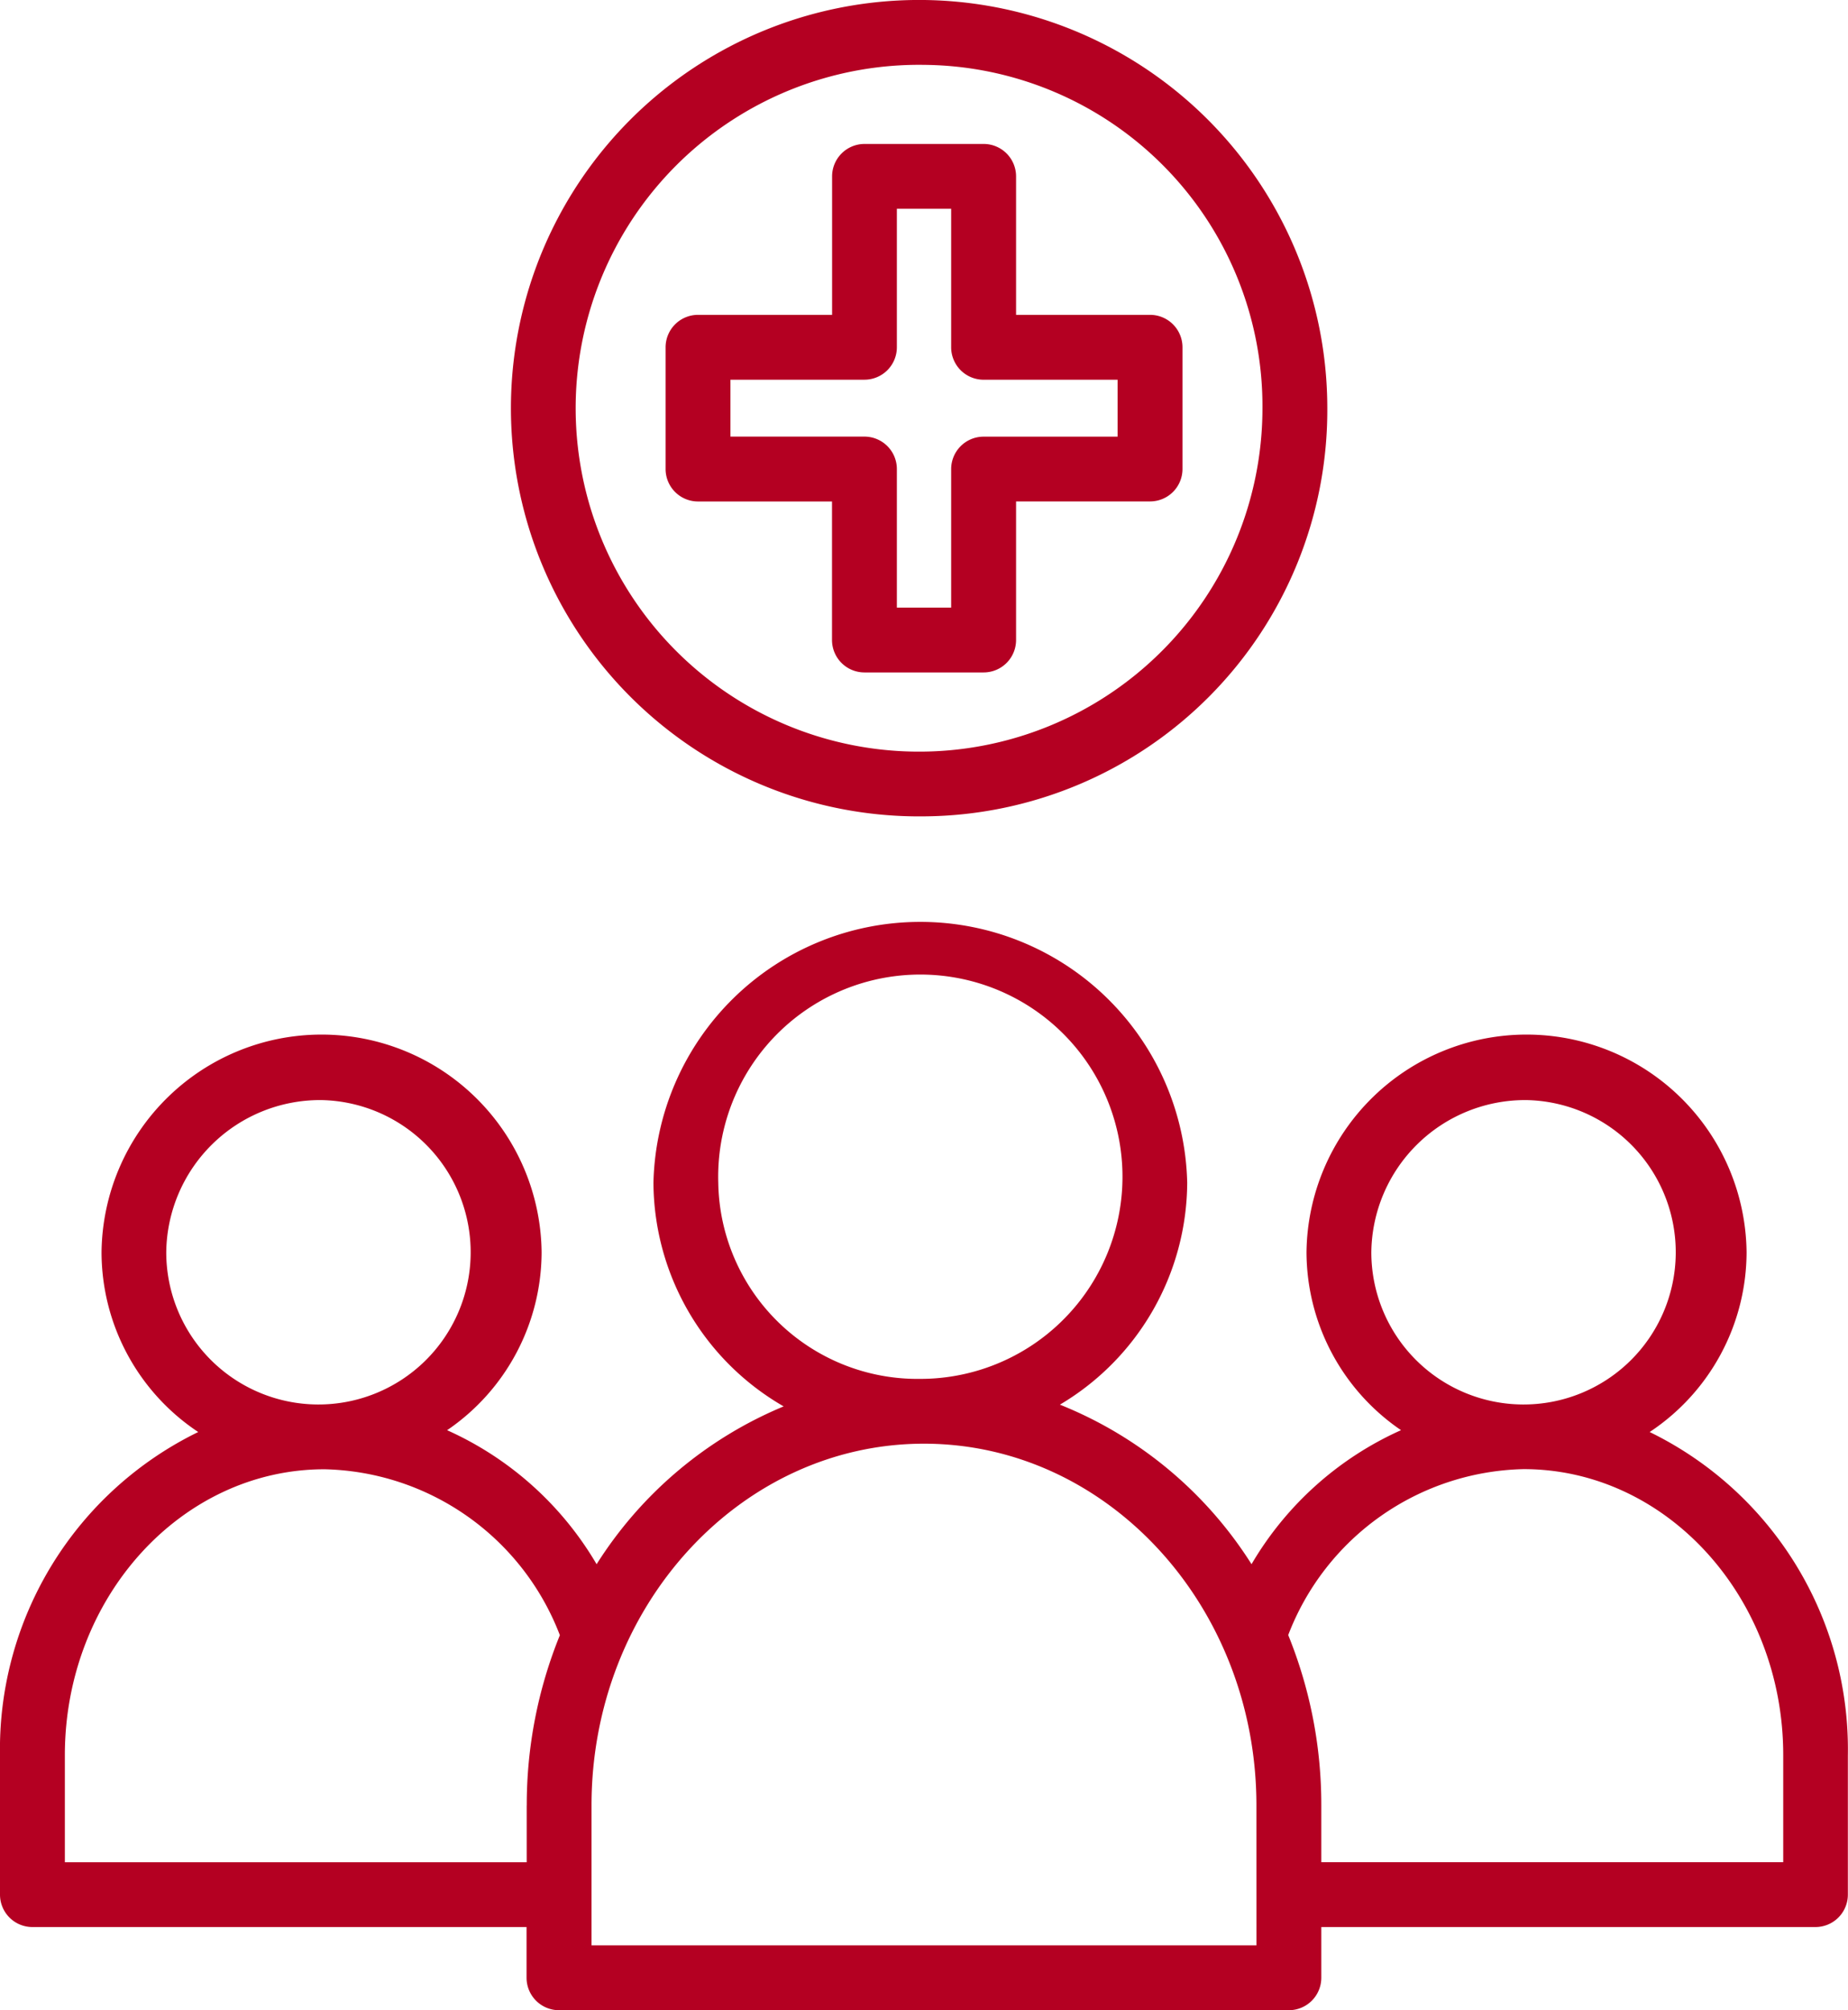
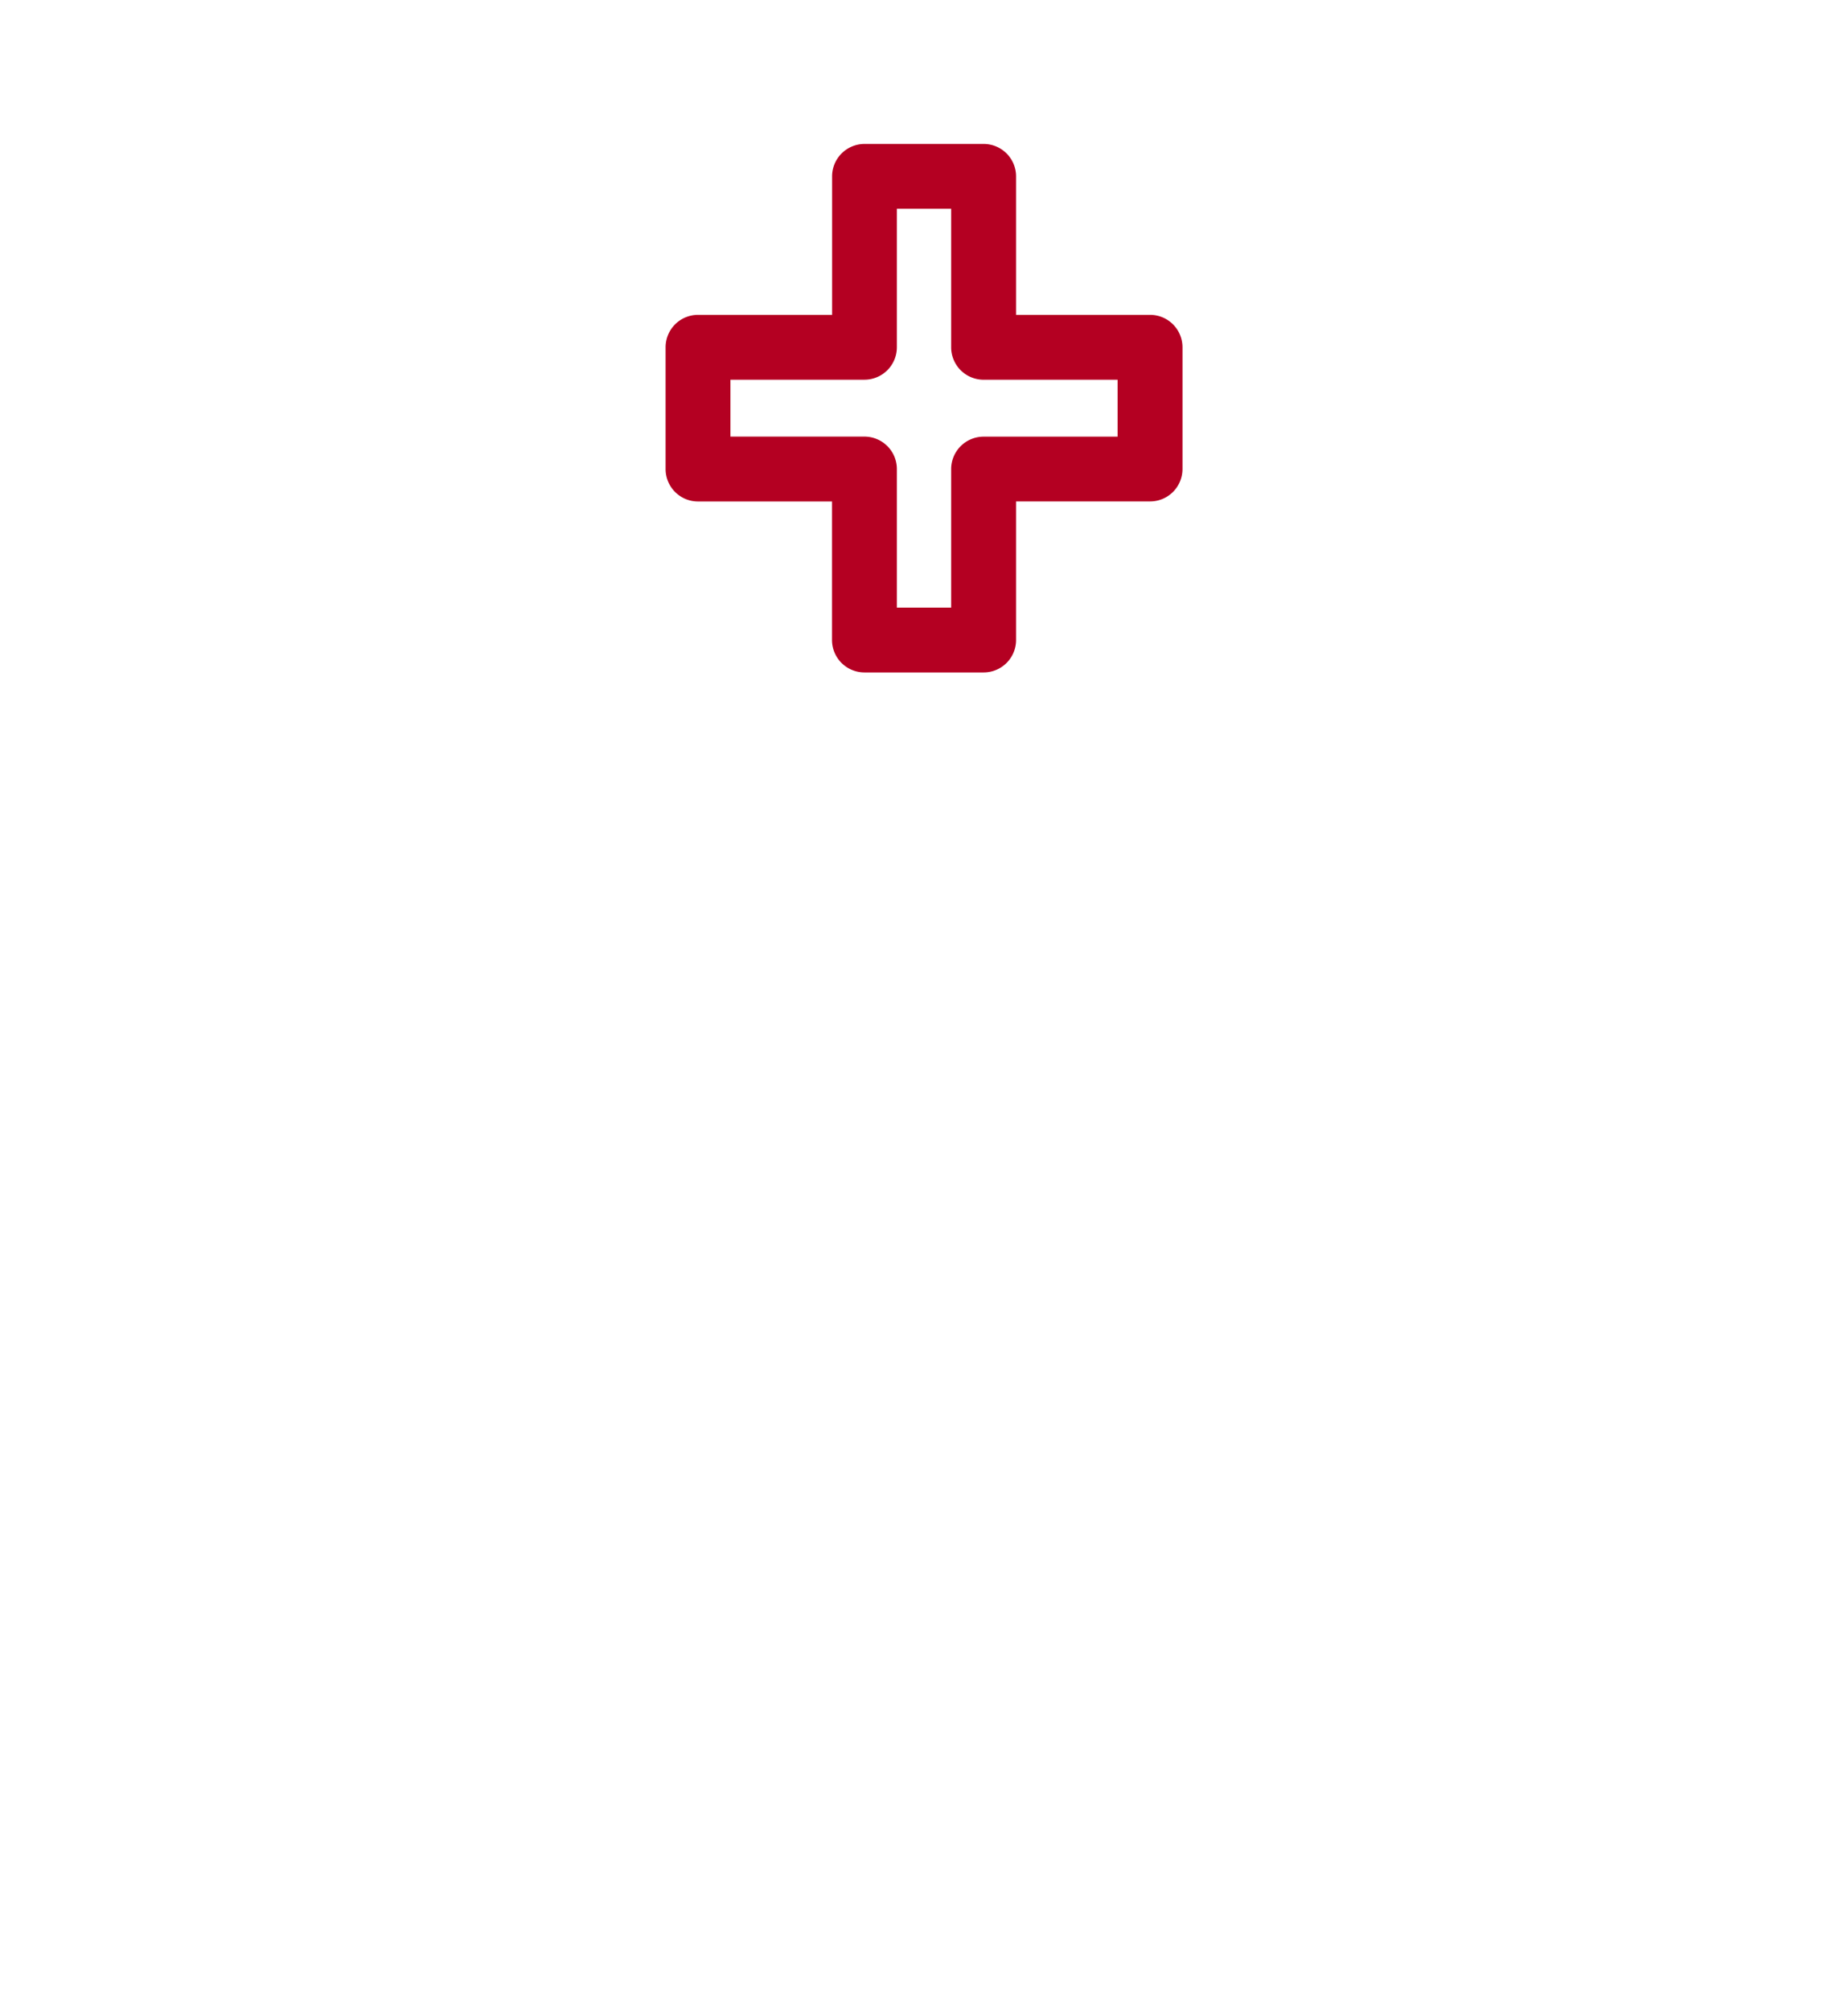
<svg xmlns="http://www.w3.org/2000/svg" width="66.194" height="72" viewBox="0 0 66.194 72">
  <g id="Group_28669" data-name="Group 28669" transform="translate(-5)">
-     <path id="Path_14068" data-name="Path 14068" d="M64.09,75.142A7.743,7.743,0,0,0,67.561,68.7a7.882,7.882,0,0,0-15.763,0,7.736,7.736,0,0,0,3.386,6.376,11.793,11.793,0,0,0-5.355,4.8,14.493,14.493,0,0,0-6.864-5.714,9.293,9.293,0,0,0,4.56-7.948,9.562,9.562,0,0,0-19.119,0,9.3,9.3,0,0,0,4.664,8.01,14.515,14.515,0,0,0-6.7,5.653,11.8,11.8,0,0,0-5.355-4.8A7.736,7.736,0,0,0,24.4,68.7a7.882,7.882,0,0,0-15.763,0A7.744,7.744,0,0,0,12.1,75.142,12.64,12.64,0,0,0,5,86.721v4.991a1.162,1.162,0,0,0,1.161,1.161h17.7V94.69a1.162,1.162,0,0,0,1.161,1.161H51.167a1.162,1.162,0,0,0,1.161-1.161V92.873h17.7a1.162,1.162,0,0,0,1.161-1.161V86.721A12.641,12.641,0,0,0,64.09,75.142ZM59.679,63.253A5.452,5.452,0,1,1,54.12,68.7,5.512,5.512,0,0,1,59.679,63.253ZM30.728,66.218a7.241,7.241,0,1,1,7.237,7.021,7.139,7.139,0,0,1-7.237-7.021ZM16.514,63.253A5.452,5.452,0,1,1,10.955,68.7,5.512,5.512,0,0,1,16.514,63.253Zm7.352,25.261v2.037H7.323V86.721c0-5.649,4.171-10.245,9.3-10.245a9.245,9.245,0,0,1,8.431,5.943,16.142,16.142,0,0,0-1.186,6.1Zm26.139,5.014H26.188V88.514c0-7.143,5.342-12.954,11.908-12.954s11.908,5.811,11.908,12.954Zm18.866-2.978H52.328V88.514a16.142,16.142,0,0,0-1.185-6.1,9.243,9.243,0,0,1,8.431-5.943c5.127,0,9.3,4.6,9.3,10.245v3.829Z" transform="translate(0 -23.851)" fill="#b40022" />
    <path id="Path_14069" data-name="Path 14069" d="M57.451,27.808H53.183a1.162,1.162,0,0,1-1.161-1.161V21.685h-4.8a1.162,1.162,0,0,1-1.161-1.161V16.163A1.162,1.162,0,0,1,47.225,15h4.8V10.04a1.162,1.162,0,0,1,1.161-1.161h4.268a1.162,1.162,0,0,1,1.161,1.161V15h4.8a1.162,1.162,0,0,1,1.161,1.161v4.361a1.162,1.162,0,0,1-1.161,1.161h-4.8v4.962A1.162,1.162,0,0,1,57.451,27.808Zm-3.106-2.323H56.29V20.524a1.162,1.162,0,0,1,1.161-1.161h4.8V17.324h-4.8a1.162,1.162,0,0,1-1.161-1.161V11.2H54.345v4.962a1.162,1.162,0,0,1-1.161,1.161h-4.8v2.038h4.8a1.162,1.162,0,0,1,1.161,1.161Z" transform="translate(-17.22 -3.723)" fill="#b40022" />
-     <path id="Path_14070" data-name="Path 14070" d="M51.566,29.24A14.621,14.621,0,1,1,66.013,14.62,14.55,14.55,0,0,1,51.566,29.24Zm0-26.917a12.3,12.3,0,1,0,12.124,12.3,12.225,12.225,0,0,0-12.124-12.3Z" transform="translate(-13.47)" fill="#b40022" />
  </g>
</svg>